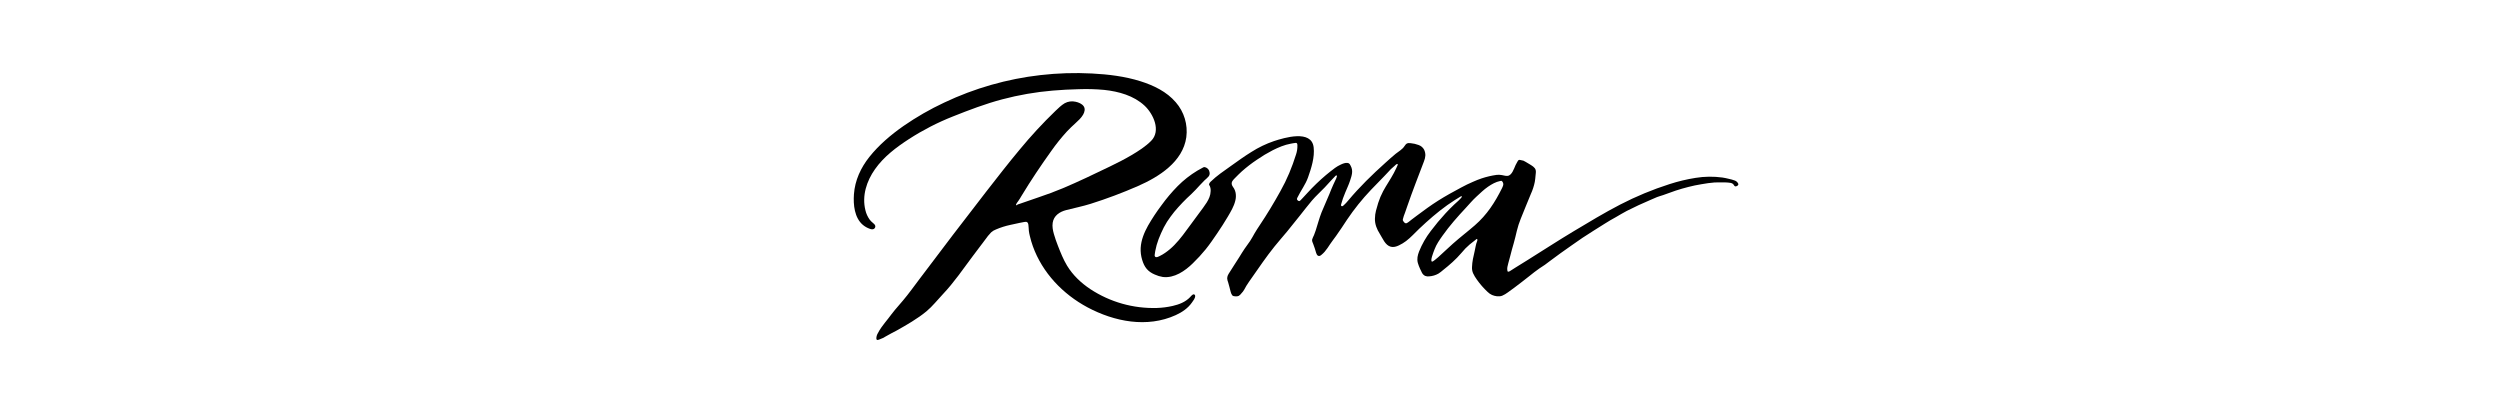
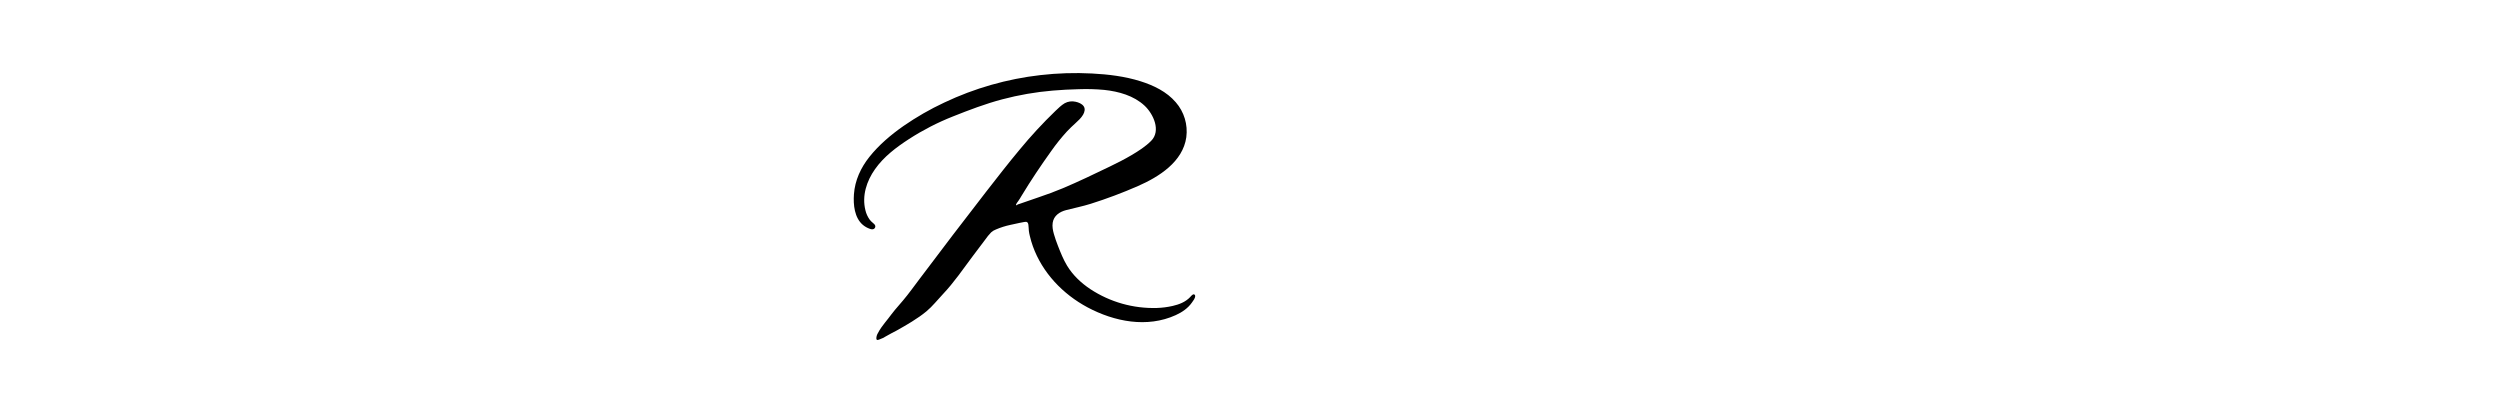
<svg xmlns="http://www.w3.org/2000/svg" height="400" viewBox="0 0 2400 400" width="2400">
  <g fill-rule="evenodd" transform="translate(819 70)">
-     <path d="m337.073 90.406c.287-.018.575.02.848.112 2.307.6 4.005 2.561 4.269 4.93.31 1.39-.034 2.846-.932 3.952-1.212 1.333-2.517 2.579-3.905 3.728-1.491 1.463-2.927 2.982-4.353 4.511-2.721 2.945-5.396 5.937-8.323 8.677-5.857 5.298-11.336 11-16.394 17.065-2.47 3.085-4.809 6.282-6.971 9.59-2.192 3.512-4.109 7.189-5.732 10.998-1.689 3.673-3.1 7.468-4.222 11.352-.522 1.864-.932 3.728-1.305 5.639-.149.867-.289 1.734-.401 2.61-.112.876-.457 2.097.28 2.852 1.156 1.184 3.299-.149 4.474-.69 1.771-.851 3.47-1.845 5.079-2.973 3.212-2.209 6.197-4.731 8.91-7.531 5.937-6.039 10.718-12.927 15.732-19.721 2.641-3.573 5.275-7.149 7.904-10.728 2.526-3.439 5.191-6.813 7.456-10.429 2.06-3.299 3.663-6.86 3.728-10.821.143-1.728-.148-3.465-.848-5.052-.401-.699-.82-.932-.615-1.799.241-.829.713-1.572 1.361-2.144 5.956-5.853 13.048-10.55 19.833-15.397 6.366-4.558 12.722-9.143 19.386-13.253 6.8-4.343 14.097-7.854 21.735-10.457 9.851-3.188 35.995-11.231 38.045 5.965 1.137 9.516-2.265 20.094-5.415 28.967-2.442 6.86-6.841 12.489-9.991 18.967-.305.507-.522 1.061-.643 1.64-.065.802.932 1.762 1.687 1.985.932.298 1.398-.298 2.004-.932.606-.634 1.193-1.221 1.78-1.864 1.491-1.594 2.964-3.215 4.455-4.819 5.59-6.13 11.571-11.893 17.904-17.252 2.796-2.358 5.76-4.66 8.705-6.86 1.704-1.242 3.531-2.307 5.452-3.178 1.967-.932 4.343-1.92 6.571-1.64.816.062 1.571.456 2.088 1.09.352.522.664 1.07.932 1.64 2.656 4.94 1.081 9.227-.596 14.372-1.277 3.914-3.057 7.54-4.613 11.343-1.598 3.706-2.928 7.521-3.98 11.417-.205.82-.065 1.687.932 1.706.634 0 1.156-.541 1.594-.932 1.553-1.387 2.988-2.902 4.287-4.53 10.914-13.048 23.067-24.885 35.706-36.228 3.225-2.899 6.44-5.825 9.786-8.575 2.992-2.451 6.468-4.157 8.603-7.521 1.687-2.656 2.917-3.094 5.993-2.731 2.585.243 5.124.836 7.549 1.762 2.298.792 4.202 2.442 5.312 4.604 1.771 3.989 1.277 7.204-.224 11.138-5.378 14.148-10.979 28.408-15.91 42.714-.746 2.181-1.454 4.362-2.265 6.524-.851 2.034-1.543 4.131-2.069 6.272-.211.653-.046 1.369.429 1.864.792 1.09 1.752 2.563 3.29 1.864 1.538-.699 3.066-2.172 4.464-3.225l5.201-3.914c6.692-5.014 13.421-9.954 20.504-14.437 7.083-4.483 14.633-8.612 22.126-12.62 3.728-1.995 7.456-3.877 11.38-5.508 2.712-1.228 5.483-2.32 8.304-3.271 4.713-1.569 9.562-2.695 14.484-3.365 1.646-.149 3.305-.074 4.93.224 1.715.27 3.588.932 5.331.774 2.255-.205 3.784-2.116 4.837-3.933 1.095-2.1 2.078-4.256 2.945-6.459.433-.967.934-1.901 1.501-2.796.401-.643.848-1.668 1.538-2.06.499-.201 1.057-.201 1.556 0 .993.16 1.976.375 2.945.643.741.325 1.454.708 2.134 1.146 1.23.699 2.461 1.426 3.663 2.181 2.162 1.351 5.21 2.917 5.937 5.592.457 1.659 0 3.663-.112 5.359-.158 2.05-.382 4.092-.727 6.105-.81 3.995-2.08 7.882-3.784 11.585-1.659 3.927-3.278 7.863-4.856 11.809-1.578 3.946-3.203 7.959-4.874 12.042-1.526 3.768-2.773 7.643-3.728 11.594-.932 3.961-1.864 7.931-2.982 11.855-1.184 4.11-2.358 8.23-3.374 12.387-.559 2.302-1.258 4.567-1.864 6.86-.606 2.293-1.37 4.884-.829 7.139.13.541.205.885.792.932.678-.068 1.323-.323 1.864-.736 1.743-1.109 3.467-2.246 5.229-3.327l11.296-7.009c14.838-9.236 29.452-18.808 44.448-27.783 14.726-8.808 29.405-17.708 44.672-25.612 15.206-7.854 31.044-14.419 47.346-19.628 8.169-2.647 16.533-4.651 25.015-5.993 8.548-1.396 17.256-1.503 25.836-.317 1.995.308 3.97.727 5.928 1.212 2.021.416 4.008.979 5.946 1.687 1.446.54 2.614 1.638 3.243 3.048.429 1.351-.932 2.181-2.06 2.479-1.808.475-1.864-1.305-2.982-2.265-1.277-1.109-3.188-1.146-4.791-1.342-2.025-.159-4.056-.215-6.086-.168-2.246 0-4.492-.047-6.738.065-4.267.355-8.513.924-12.722 1.706-4.203.652-8.388 1.556-12.47 2.6-4.082 1.044-8.22 2.209-12.265 3.551s-8.081 2.936-12.116 4.315c-1.864.643-3.859 1.137-5.723 1.864-1.864.727-3.896 1.706-5.862 2.526-3.97 1.659-7.907 3.402-11.809 5.229-3.821 1.799-7.633 3.616-11.389 5.536-3.756 1.92-7.065 4.064-10.625 6.058-3.56 1.995-7.009 3.877-10.373 6.095-3.542 2.339-7.167 4.558-10.783 6.776-7.335 4.492-14.4 9.32-21.38 14.297-6.981 4.977-13.887 9.684-20.598 14.856-1.594 1.23-3.16 2.488-4.819 3.616-1.659 1.128-3.616 2.33-5.378 3.56-3.337 2.311-6.524 4.846-9.693 7.391-4.66 3.728-9.469 7.382-14.26 11.007-2.06 1.556-4.129 3.094-6.254 4.558-1.689 1.279-3.522 2.355-5.462 3.206-3.066 1.156-6.822.522-9.758-.718-1.602-.731-3.058-1.748-4.297-3.001-3.779-3.531-7.19-7.438-10.178-11.66-1.453-1.955-2.702-4.054-3.728-6.263-.777-1.855-1.118-3.864-.997-5.872.158-5.182 1.361-10.355 2.563-15.378.373-1.538.671-3.02.932-4.567.15-.842.342-1.676.578-2.498.28-.932.746-1.864.997-2.843.121-.475.298-1.65-.466-1.724-.308 0-.802.541-.997.699-.447.373-.932.736-1.37 1.1-3.051 2.211-5.918 4.664-8.575 7.335-2.712 2.945-5.21 6.058-8.025 8.91-2.815 2.852-5.779 5.592-8.845 8.137-1.454 1.221-2.945 2.377-4.399 3.579-1.461 1.303-3.019 2.494-4.66 3.56-2.702 1.508-5.702 2.402-8.789 2.619-1.331.184-2.687.031-3.942-.447-1.296-.649-2.356-1.689-3.029-2.973-.7-1.253-1.323-2.548-1.864-3.877-.842-1.809-1.549-3.679-2.116-5.592-1.044-3.887-.186-7.344 1.202-11.016 2.812-7.006 6.576-13.592 11.184-19.572 4.413-5.875 9.119-11.524 14.101-16.925 2.694-2.954 5.518-5.779 8.388-8.509 1.351-1.268 2.796-2.488 4.101-3.728.632-.573 1.232-1.18 1.799-1.817.513-.578 1.473-1.473 1.556-2.265-.559-.736-2.414.783-2.908 1.072-1.33.783-2.653 1.594-3.97 2.433-2.423 1.529-4.8 3.141-7.139 4.809-4.791 3.421-9.413 7.083-13.906 10.895s-8.863 7.801-13.151 11.865c-4.129 3.914-7.987 8.314-12.536 11.743-2.161 1.632-4.485 3.038-6.934 4.194-2.414 1.146-5.07 1.957-7.745 1.277-5.424-1.389-7.848-8.183-10.578-12.414-2.731-4.231-4.763-9.152-4.66-14.409.065-5.937 1.529-9.544 3.122-15.192 1.247-3.928 2.851-7.734 4.791-11.371 1.603-2.945 3.346-5.806 5.117-8.649 1.771-2.843 3.56-5.806 5.163-8.808.755-1.426 1.482-2.871 2.162-4.334.385-.814.758-1.634 1.118-2.461.242-.55.736-1.342.168-1.864-1.007-.103-2.274 1.445-2.973 2.022-1.177.92-2.297 1.91-3.355 2.964-2.172 2.265-4.25 4.66-6.45 6.86-4.25 4.325-8.5 8.649-12.647 13.048-8.473 8.904-16.18 18.507-23.039 28.706-3.486 5.247-6.878 10.56-10.578 15.658-1.864 2.572-3.803 5.061-5.592 7.708-1.595 2.58-3.367 5.046-5.303 7.382-.889 1.009-1.859 1.944-2.899 2.796-.932.783-1.939 1.622-3.243 1.09-1.09-.438-1.603-1.678-1.957-2.721-.513-1.501-.932-3.048-1.389-4.558-.447-1.351-.932-2.703-1.435-4.026-.503-1.323-1.417-2.889-1.025-4.483.49-1.419 1.078-2.802 1.762-4.138.596-1.473 1.137-2.982 1.64-4.492 1.864-5.751 3.383-11.632 5.592-17.28 2.377-5.993 5.219-11.799 7.605-17.792 1.156-2.908 2.293-5.797 3.598-8.64l1.864-3.998c.736-1.326 1.306-2.738 1.696-4.203.084-.485.093-.82-.503-.857s-1.296.857-1.678 1.249c-1.081 1.118-2.15 2.246-3.206 3.383-2.097 2.274-4.147 4.576-6.263 6.822-4.064 4.325-8.528 8.183-12.368 12.722-3.998 4.744-7.782 9.665-11.632 14.521-4.008 5.061-8.015 10.112-12.116 15.071-4.101 4.958-8.248 9.609-12.209 14.539-7.801 9.712-14.763 19.992-21.902 30.188-1.715 2.461-3.467 4.893-5.052 7.456-.755 1.23-1.445 2.488-2.106 3.775-.715 1.248-1.589 2.397-2.6 3.421-.7.976-1.576 1.813-2.582 2.47-1.031.46-2.171.622-3.29.466-1.118-.103-2.255-.158-3.038-1.053-.752-1.097-1.278-2.333-1.547-3.635-.857-2.899-1.361-5.89-2.33-8.752-.549-1.279-.864-2.646-.932-4.036.078-1.437.538-2.827 1.333-4.026 3.346-5.443 6.925-10.737 10.308-16.152 1.678-2.694 3.29-5.434 5.098-8.043 1.696-2.461 3.514-4.837 5.191-7.316 1.678-2.479 2.964-5.042 4.436-7.577 1.473-2.535 3.188-5.154 4.874-7.671 7.093-10.597 13.682-21.53 19.852-32.686 3.151-5.608 5.982-11.39 8.481-17.317 2.433-5.872 4.66-11.837 6.524-17.904.934-2.757 1.385-5.655 1.333-8.565 0-1.184-.084-2.712-1.622-2.582-1.538.13-3.234.485-4.8.774-5.974 1.062-11.837 3.57-17.242 6.272-5.272 2.715-10.362 5.769-15.238 9.143-5.079 3.395-9.921 7.132-14.493 11.184-2.172 1.957-4.194 4.045-6.254 6.105-1.864 1.911-4.213 3.896-3.206 6.897.447 1.333 1.482 2.395 2.144 3.635.653 1.206 1.118 2.504 1.379 3.849.464 2.577.356 5.224-.317 7.754-1.323 5.452-4.315 10.345-7.111 15.136-3.234 5.48-6.664 10.83-10.252 16.087-3.588 5.257-7.074 10.42-11.016 15.304-3.849 4.725-7.975 9.216-12.359 13.449-7.456 7.316-17.783 14.512-28.827 13.141-2.664-.425-5.257-1.212-7.708-2.339-6.757-2.843-10.047-7.149-12.116-14.101-1.135-3.71-1.617-7.589-1.426-11.464.429-7.587 3.393-14.782 7.046-21.353 3.878-6.752 8.17-13.258 12.853-19.479 4.726-6.555 9.945-12.739 15.611-18.501 5.651-5.69 11.981-10.664 18.845-14.81 1.65-.988 3.337-1.92 5.042-2.796.487-.335 1.04-.564 1.622-.671zm218.782 90.769c.68.084 3.989-2.638 5.76-4.213 4.772-4.259 9.32-8.733 14.139-12.983 6.841-6.095 14.148-11.641 21.064-17.652 11.725-10.178 19.283-21.968 26.218-35.873.336-.665.622-1.353.857-2.06.689-1.721.135-3.691-1.351-4.8-.456.024-.91.073-1.361.149-4.315.885-8.043 3.029-11.632 5.471-4.082 2.796-7.559 6.272-11.184 9.572-3.626 3.299-6.748 7.074-10.066 10.644-8.053 8.64-15.686 17.196-22.518 26.879-2.889 4.101-5.806 8.239-7.559 12.918-1.128 2.964-4.688 11.678-2.367 11.948z" fill-rule="nonzero" />
-     <path d="m156.402 127.202c1.216-.795 2.564-1.369 3.98-1.696 1.967-.615 3.896-1.342 5.844-2.022 3.902-1.367 7.813-2.715 11.734-4.045 7.885-2.666 15.686-5.499 23.366-8.733 15.173-6.384 30.048-13.579 44.886-20.719 7.186-3.458 14.306-7.065 21.166-11.119 6.524-3.877 13.263-8.155 18.64-13.552 9.805-9.73 2.209-25.994-6.254-33.888-10.355-9.656-24.885-13.645-38.641-15.117-8.101-.756-16.242-.987-24.372-.69-8.388.196-16.776.624-25.164 1.342-16.349 1.388-32.546 4.194-48.409 8.388-16.189 4.278-31.828 10.252-47.365 16.431-14.718 5.824-28.828 13.078-42.127 21.66-12.256 7.95-24.232 16.935-32.704 28.995-8.025 11.38-12.657 25.509-9.19 39.378.758 3.289 2.175 6.39 4.166 9.115.821 1.051 1.759 2.005 2.796 2.843.932.802 2.172 1.724 2.498 2.992.247 1.19-.303 2.403-1.361 3.001-1.146.662-2.6.336-3.728-.065-2.44-.83-4.71-2.093-6.701-3.728-8.248-6.878-9.385-19.488-8.686-29.47.932-13.346 6.589-25.528 14.856-35.901 9.19-11.538 20.728-21.269 32.76-29.694 12.367-8.556 25.43-16.061 39.052-22.434 29.153-13.817 60.384-22.735 92.438-26.395 16.394-1.884 32.917-2.398 49.397-1.538 15.686.829 31.53 2.703 46.601 7.456 12.61 3.98 25.164 10.01 33.879 20.197 8.033 9.212 11.71 21.437 10.094 33.553-3.318 23.636-26.274 38.017-46.303 46.806-14.851 6.505-30.04 12.211-45.501 17.093-7.782 2.461-15.77 4.008-23.655 6.067-6.207 1.622-11.781 5.34-12.815 12.116-.55 3.607.158 7.298 1.137 10.774 1.09 3.896 2.47 7.717 3.942 11.482 2.516 6.412 5.117 13.002 8.696 18.911 5.536 9.152 13.505 16.655 22.368 22.564 18.961 12.463 41.303 18.777 63.983 18.081 5.077-.174 10.127-.829 15.08-1.957 6.151-1.407 12.209-3.728 16.664-8.388.74-.98 1.634-1.833 2.647-2.526.472-.304 1.075-.313 1.556-.024.481.289.756.826.709 1.385.056 2.172-1.864 4.567-3.076 6.254-3.914 5.592-9.451 9.32-15.574 12.116-27.485 12.517-58.922 6.291-84.692-7.456-23.711-12.685-43.339-33.208-52.501-58.717-1.146-3.224-2.111-6.51-2.889-9.842-.408-1.602-.719-3.226-.932-4.865-.214-1.92-.149-3.859-.447-5.769-.205-1.277-.531-2.535-1.929-2.88-1.398-.345-11.613 2.181-15.49 2.936-4.688 1-9.267 2.455-13.673 4.343-1.719.623-3.302 1.572-4.66 2.796-2.126 2.205-4.066 4.584-5.797 7.111-3.97 5.285-7.987 10.532-11.948 15.844-9.246 12.368-17.941 25.164-28.594 36.405-5.201 5.49-9.945 11.622-15.788 16.469-8.388 6.99-19.255 13.188-28.799 18.547-3.243 1.817-6.636 3.299-9.796 5.266-2.039 1.319-4.229 2.386-6.524 3.178-.541.168-1.752.718-2.321.419-.569-.298-.615-1.1-.643-1.584.06-1.688.547-3.333 1.417-4.781 1.023-1.989 2.188-3.901 3.486-5.723 2.041-2.927 4.334-5.648 6.524-8.463 2.19-2.815 4.166-5.536 6.403-8.211 2.582-3.085 5.257-6.105 7.857-9.18 5.49-6.524 10.457-13.468 15.583-20.271 10.631-14.117 21.3-28.209 32.005-42.276 10.644-13.949 21.346-27.855 32.108-41.717 10.56-13.561 21.092-27.159 32.108-40.347 10.739-13.045 22.215-25.464 34.373-37.197 2.796-2.628 5.657-5.518 8.975-7.456 3.197-1.742 6.925-2.24 10.467-1.398 2.796.606 6.012 1.864 7.717 4.287 1.706 2.423.932 5.592-.55 8.146-1.817 3.141-4.53 5.592-7.195 8.034-2.899 2.6-5.704 5.294-8.388 8.146-5.357 5.875-10.338 12.082-14.912 18.584-10.084 14.064-19.731 28.473-28.697 43.292-.932 1.594-1.864 3.225-2.992 4.753-.727 1.035-2.414 2.899-2.172 4.278z" />
+     <path d="m156.402 127.202c1.216-.795 2.564-1.369 3.98-1.696 1.967-.615 3.896-1.342 5.844-2.022 3.902-1.367 7.813-2.715 11.734-4.045 7.885-2.666 15.686-5.499 23.366-8.733 15.173-6.384 30.048-13.579 44.886-20.719 7.186-3.458 14.306-7.065 21.166-11.119 6.524-3.877 13.263-8.155 18.64-13.552 9.805-9.73 2.209-25.994-6.254-33.888-10.355-9.656-24.885-13.645-38.641-15.117-8.101-.756-16.242-.987-24.372-.69-8.388.196-16.776.624-25.164 1.342-16.349 1.388-32.546 4.194-48.409 8.388-16.189 4.278-31.828 10.252-47.365 16.431-14.718 5.824-28.828 13.078-42.127 21.66-12.256 7.95-24.232 16.935-32.704 28.995-8.025 11.38-12.657 25.509-9.19 39.378.758 3.289 2.175 6.39 4.166 9.115.821 1.051 1.759 2.005 2.796 2.843.932.802 2.172 1.724 2.498 2.992.247 1.19-.303 2.403-1.361 3.001-1.146.662-2.6.336-3.728-.065-2.44-.83-4.71-2.093-6.701-3.728-8.248-6.878-9.385-19.488-8.686-29.47.932-13.346 6.589-25.528 14.856-35.901 9.19-11.538 20.728-21.269 32.76-29.694 12.367-8.556 25.43-16.061 39.052-22.434 29.153-13.817 60.384-22.735 92.438-26.395 16.394-1.884 32.917-2.398 49.397-1.538 15.686.829 31.53 2.703 46.601 7.456 12.61 3.98 25.164 10.01 33.879 20.197 8.033 9.212 11.71 21.437 10.094 33.553-3.318 23.636-26.274 38.017-46.303 46.806-14.851 6.505-30.04 12.211-45.501 17.093-7.782 2.461-15.77 4.008-23.655 6.067-6.207 1.622-11.781 5.34-12.815 12.116-.55 3.607.158 7.298 1.137 10.774 1.09 3.896 2.47 7.717 3.942 11.482 2.516 6.412 5.117 13.002 8.696 18.911 5.536 9.152 13.505 16.655 22.368 22.564 18.961 12.463 41.303 18.777 63.983 18.081 5.077-.174 10.127-.829 15.08-1.957 6.151-1.407 12.209-3.728 16.664-8.388.74-.98 1.634-1.833 2.647-2.526.472-.304 1.075-.313 1.556-.024.481.289.756.826.709 1.385.056 2.172-1.864 4.567-3.076 6.254-3.914 5.592-9.451 9.32-15.574 12.116-27.485 12.517-58.922 6.291-84.692-7.456-23.711-12.685-43.339-33.208-52.501-58.717-1.146-3.224-2.111-6.51-2.889-9.842-.408-1.602-.719-3.226-.932-4.865-.214-1.92-.149-3.859-.447-5.769-.205-1.277-.531-2.535-1.929-2.88-1.398-.345-11.613 2.181-15.49 2.936-4.688 1-9.267 2.455-13.673 4.343-1.719.623-3.302 1.572-4.66 2.796-2.126 2.205-4.066 4.584-5.797 7.111-3.97 5.285-7.987 10.532-11.948 15.844-9.246 12.368-17.941 25.164-28.594 36.405-5.201 5.49-9.945 11.622-15.788 16.469-8.388 6.99-19.255 13.188-28.799 18.547-3.243 1.817-6.636 3.299-9.796 5.266-2.039 1.319-4.229 2.386-6.524 3.178-.541.168-1.752.718-2.321.419-.569-.298-.615-1.1-.643-1.584.06-1.688.547-3.333 1.417-4.781 1.023-1.989 2.188-3.901 3.486-5.723 2.041-2.927 4.334-5.648 6.524-8.463 2.19-2.815 4.166-5.536 6.403-8.211 2.582-3.085 5.257-6.105 7.857-9.18 5.49-6.524 10.457-13.468 15.583-20.271 10.631-14.117 21.3-28.209 32.005-42.276 10.644-13.949 21.346-27.855 32.108-41.717 10.56-13.561 21.092-27.159 32.108-40.347 10.739-13.045 22.215-25.464 34.373-37.197 2.796-2.628 5.657-5.518 8.975-7.456 3.197-1.742 6.925-2.24 10.467-1.398 2.796.606 6.012 1.864 7.717 4.287 1.706 2.423.932 5.592-.55 8.146-1.817 3.141-4.53 5.592-7.195 8.034-2.899 2.6-5.704 5.294-8.388 8.146-5.357 5.875-10.338 12.082-14.912 18.584-10.084 14.064-19.731 28.473-28.697 43.292-.932 1.594-1.864 3.225-2.992 4.753-.727 1.035-2.414 2.899-2.172 4.278" />
  </g>
</svg>